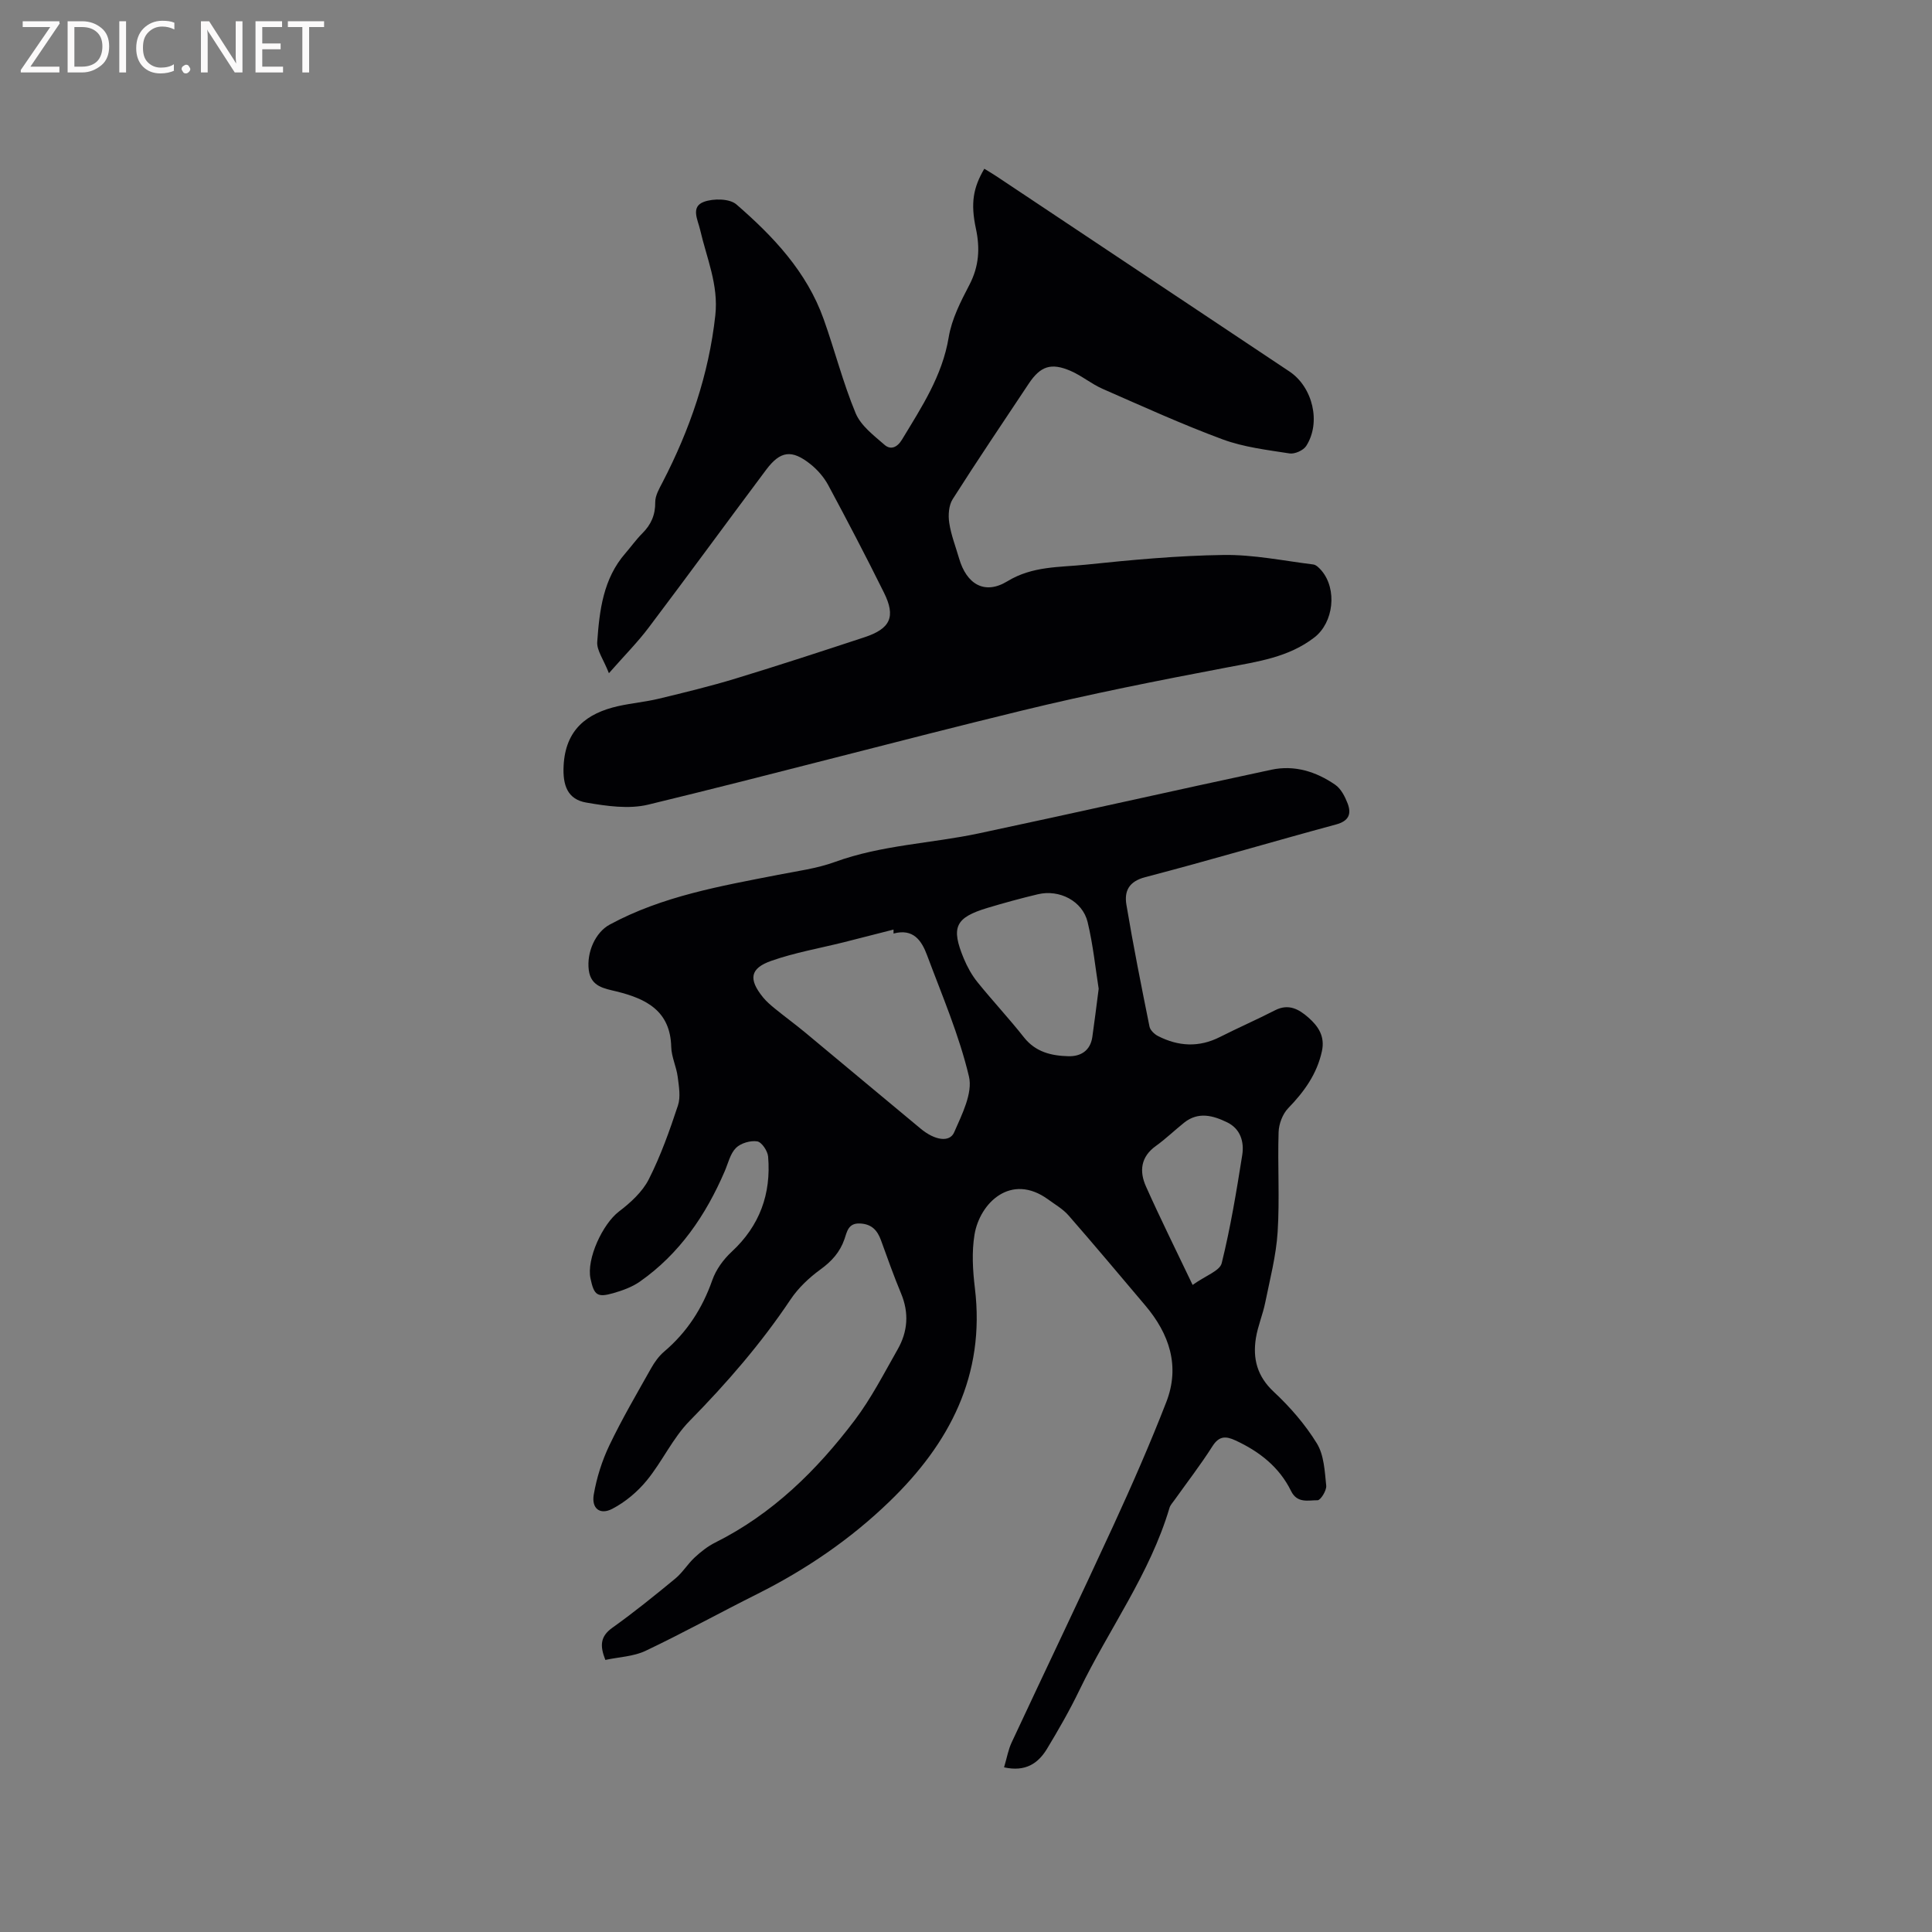
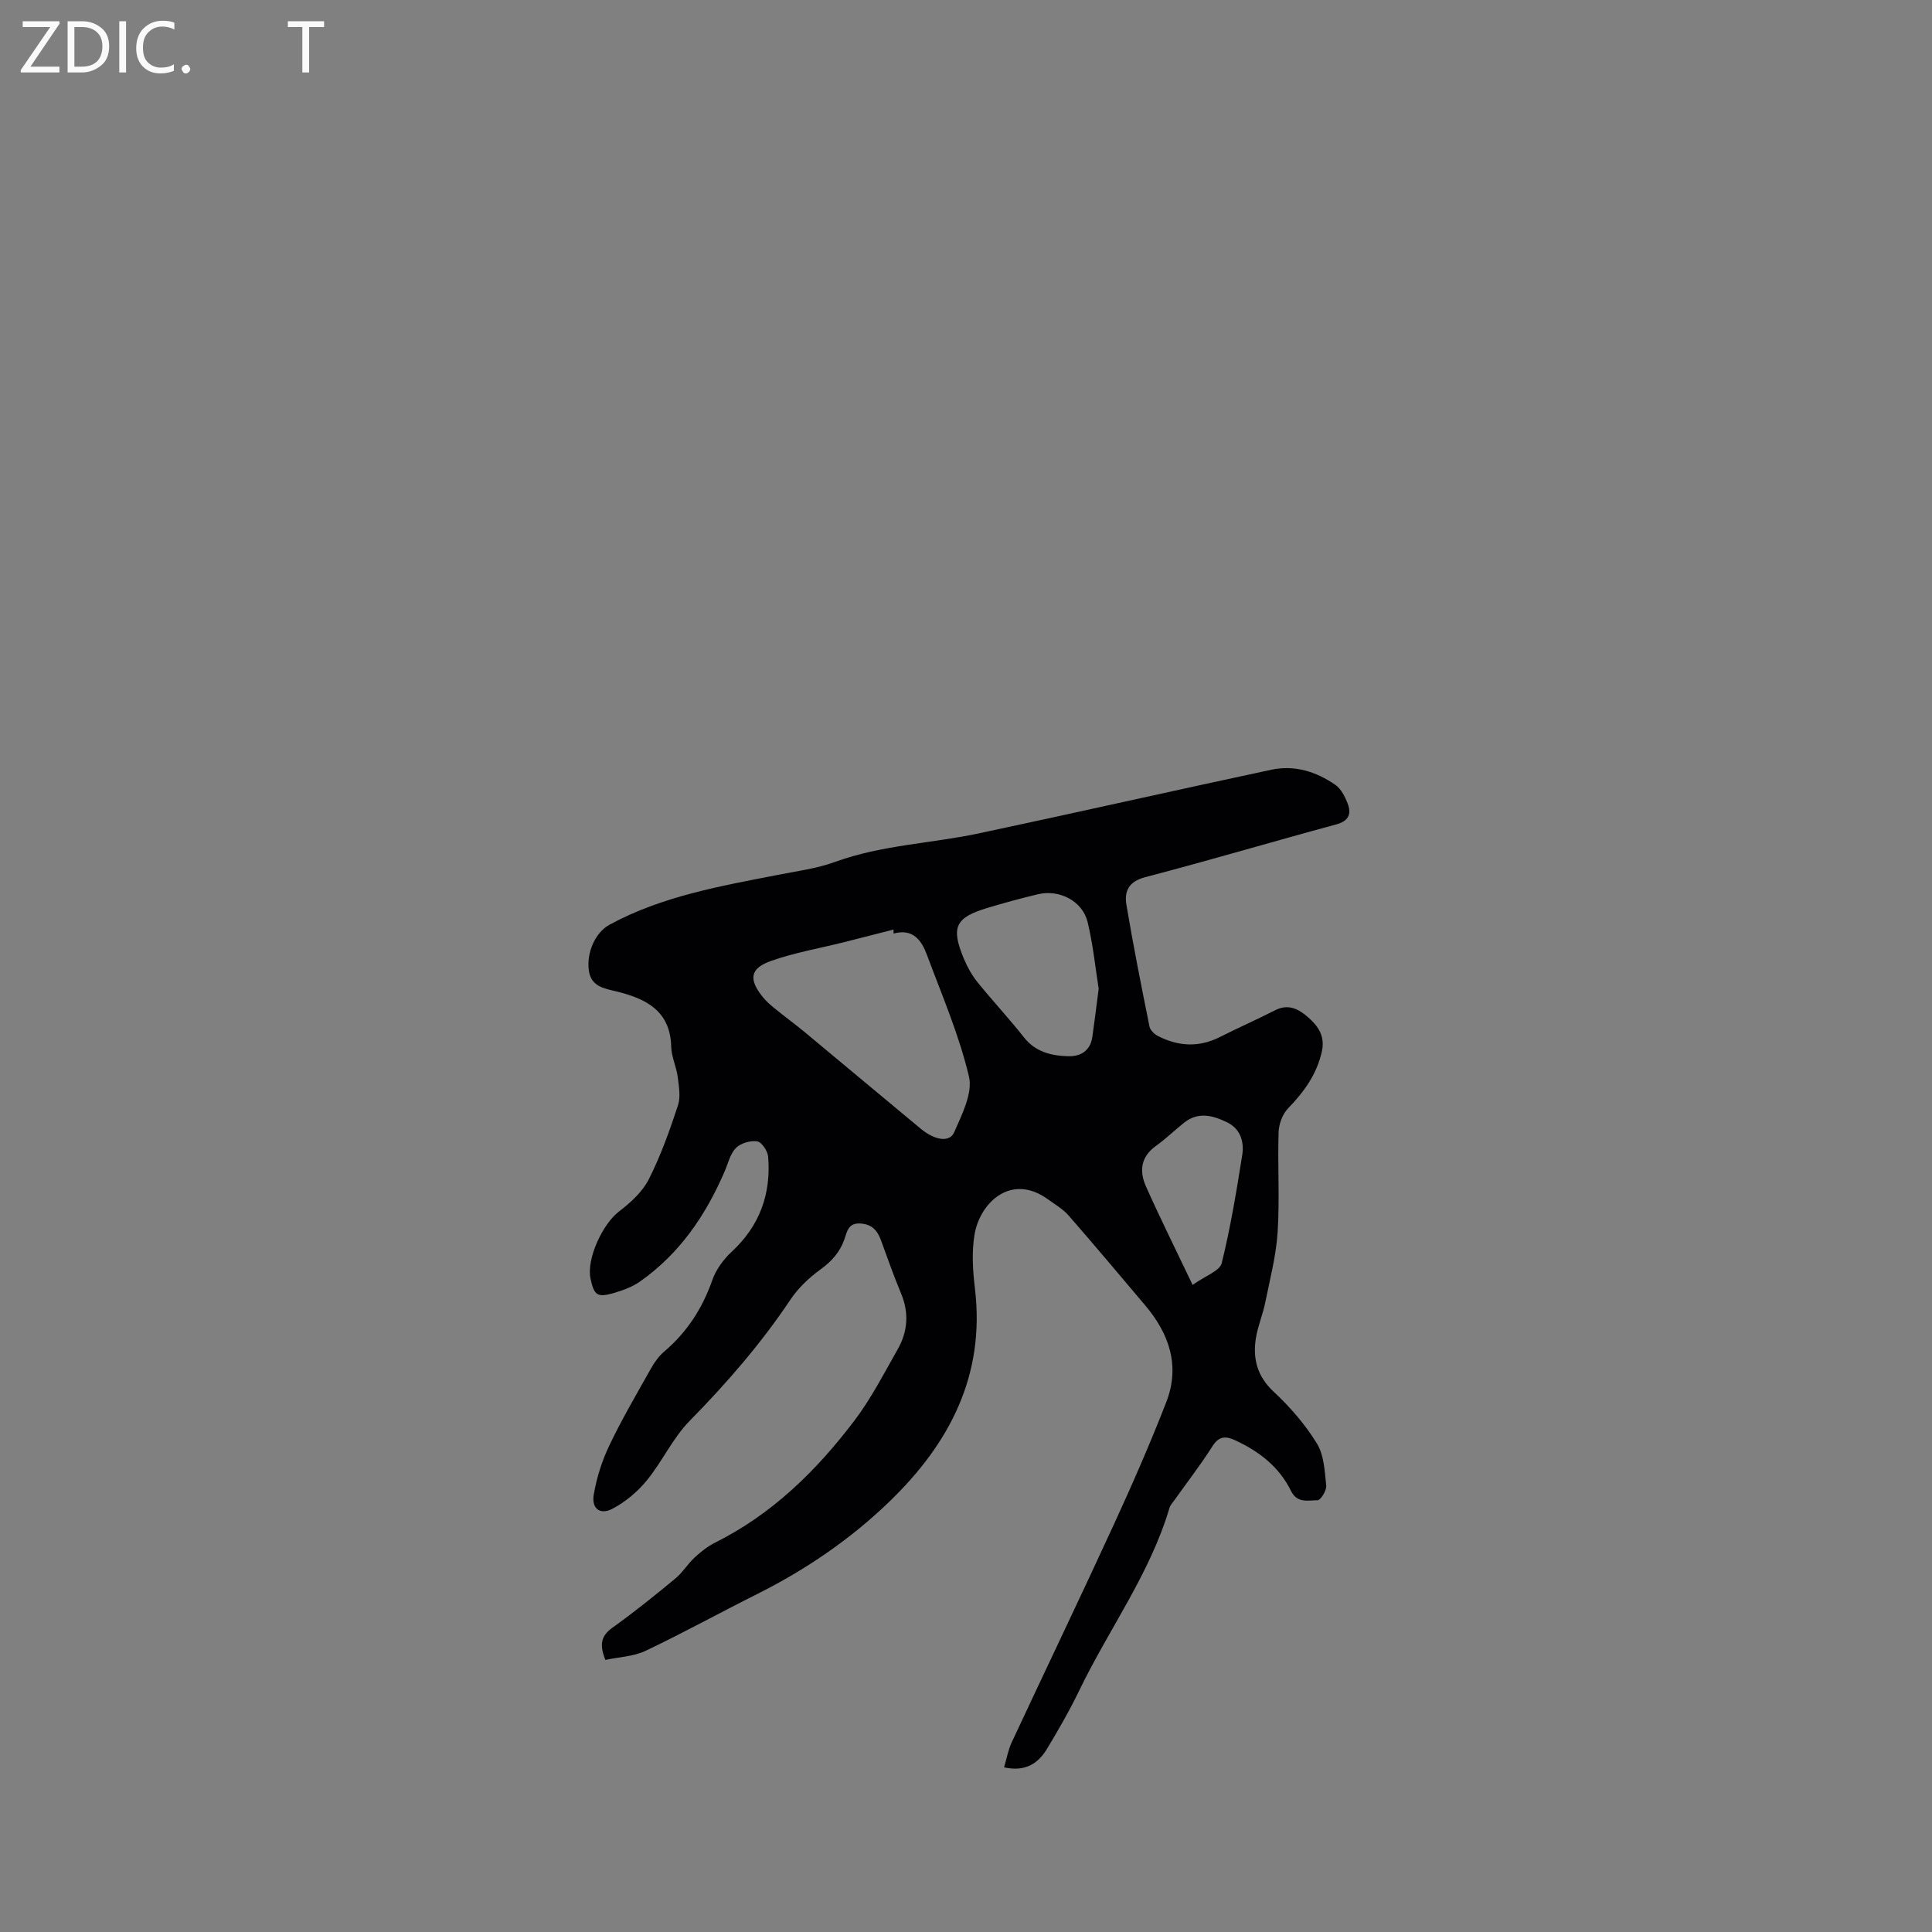
<svg xmlns="http://www.w3.org/2000/svg" enable-background="new 0 0 400 400" viewBox="0 0 400 400">
  <rect x="0" y="0" width="400" height="400" fill="#808080" stroke="none" />
  <path d="m207.88 365.91c.59-1.98.87-3.66 1.57-5.15 6.98-14.96 14.13-29.84 21.03-44.84 3.88-8.45 7.63-16.98 10.99-25.64 2.89-7.44.63-14.12-4.37-20.02-5.27-6.22-10.5-12.48-15.87-18.62-1.16-1.33-2.79-2.26-4.24-3.32-7.69-5.58-14.15.76-15.23 7.31-.59 3.59-.36 7.42.08 11.06 2.19 18.04-5.25 32.2-17.74 44.24-8.05 7.77-17.23 14.03-27.26 19.06-7.76 3.88-15.36 8.08-23.19 11.8-2.49 1.18-5.49 1.27-8.32 1.88-1.16-2.95-1.06-4.87 1.45-6.66 4.48-3.2 8.78-6.67 13.03-10.18 1.51-1.24 2.56-3.02 4-4.36 1.28-1.19 2.71-2.32 4.27-3.1 11.85-5.92 21.02-14.94 28.87-25.32 3.43-4.54 6.06-9.69 8.89-14.66 2.11-3.69 2.4-7.57.71-11.61-1.51-3.61-2.81-7.31-4.15-10.99-.75-2.07-1.93-3.37-4.35-3.48-2.44-.12-2.69 1.72-3.21 3.23-.94 2.72-2.65 4.6-4.99 6.3s-4.58 3.82-6.18 6.21c-6.1 9.12-13.2 17.31-20.89 25.13-3.5 3.56-5.66 8.41-8.87 12.33-1.93 2.36-4.46 4.48-7.15 5.88-2.54 1.32-4.32-.07-3.83-2.95.6-3.49 1.71-7.01 3.24-10.21 2.6-5.44 5.66-10.66 8.62-15.92.71-1.27 1.61-2.53 2.71-3.47 4.73-4.01 7.91-8.94 9.97-14.79.76-2.18 2.3-4.3 4.01-5.88 5.81-5.38 8.2-11.99 7.55-19.71-.1-1.17-1.33-3.01-2.26-3.15-1.4-.22-3.41.37-4.4 1.36-1.19 1.19-1.61 3.16-2.32 4.81-3.92 9.12-9.35 17.1-17.58 22.87-1.6 1.12-3.58 1.83-5.48 2.38-3.34.95-3.99.44-4.73-3-.87-4.1 2.52-11.33 5.89-13.9 2.39-1.82 4.85-4.06 6.17-6.66 2.47-4.87 4.32-10.09 6.04-15.29.59-1.78.2-3.97-.05-5.94-.27-2.09-1.29-4.12-1.34-6.19-.18-7.46-5.17-9.96-11.28-11.47-2.56-.63-5.35-.97-5.79-4.44-.47-3.73 1.4-7.83 4.33-9.41 10.9-5.9 22.93-7.97 34.88-10.31 3.94-.77 8.01-1.3 11.75-2.66 9.68-3.53 19.94-3.82 29.85-5.93 20.2-4.29 40.34-8.86 60.53-13.17 4.77-1.02 9.28.4 13.22 3.13 1.18.82 2 2.43 2.55 3.85.83 2.18.26 3.64-2.4 4.36-13.18 3.56-26.28 7.46-39.49 10.9-3.44.9-4.37 2.92-3.91 5.71 1.41 8.44 3.09 16.84 4.78 25.23.15.75 1.02 1.58 1.76 1.96 4.21 2.15 8.47 2.4 12.8.21 3.78-1.91 7.66-3.61 11.43-5.54 2.79-1.43 4.92-.25 6.91 1.5 2.07 1.82 3.46 3.9 2.8 6.96-1.03 4.75-3.68 8.4-6.99 11.82-1.16 1.2-1.93 3.26-1.98 4.96-.22 6.89.24 13.81-.2 20.67-.31 4.91-1.59 9.76-2.57 14.61-.5 2.48-1.53 4.85-1.93 7.34-.68 4.27.26 7.93 3.7 11.13 3.38 3.15 6.51 6.76 8.92 10.68 1.49 2.42 1.63 5.77 1.94 8.75.1.99-1.16 3.02-1.79 3.02-1.9-.02-4.2.71-5.49-1.91-2.43-4.96-6.56-8.19-11.52-10.48-1.97-.91-3.37-.97-4.75 1.2-2.44 3.84-5.24 7.46-7.88 11.17-.37.52-.85 1.02-1.02 1.6-4.04 13.65-12.55 25.1-18.65 37.74-2.02 4.19-4.35 8.24-6.76 12.23-1.81 2.93-4.4 4.73-8.84 3.75zm-22.88-172.63c0-.27 0-.55-.01-.82-3.43.87-6.85 1.76-10.28 2.62-5.01 1.25-10.14 2.14-14.99 3.84-4.47 1.56-4.78 3.82-1.75 7.56.72.89 1.63 1.66 2.53 2.39 2.05 1.67 4.19 3.23 6.23 4.92 7.98 6.62 15.92 13.3 23.91 19.91 2.89 2.4 5.98 2.89 6.91.73 1.6-3.67 3.88-8.11 3.06-11.56-2.03-8.57-5.57-16.79-8.67-25.1-1.11-2.99-2.82-5.6-6.94-4.49zm42.47 11.43c-.65-4.07-1.14-9.02-2.29-13.81-1.06-4.36-5.85-6.82-10.31-5.75-3.49.83-6.96 1.78-10.39 2.81-6.69 2.01-7.64 3.99-4.94 10.49.72 1.73 1.67 3.45 2.84 4.9 3.12 3.87 6.53 7.5 9.6 11.4 2.43 3.09 5.72 3.84 9.24 3.93 2.54.06 4.51-1.15 4.93-3.95.44-3.02.8-6.06 1.32-10.02zm19.45 61.32c2.71-1.94 5.63-2.91 6.02-4.5 1.82-7.36 3.06-14.88 4.25-22.38.43-2.7-.34-5.42-3.1-6.77-2.92-1.43-5.99-2.28-8.92.05-1.98 1.58-3.81 3.36-5.86 4.83-3.16 2.26-3.45 5.26-2.05 8.38 2.96 6.63 6.2 13.14 9.66 20.39z" fill="#010104" />
-   <path d="m126.07 139.38c-1.13-2.88-2.54-4.73-2.42-6.47.46-6.53 1.23-13.08 5.82-18.35 1.18-1.36 2.23-2.85 3.5-4.12 1.83-1.82 2.72-3.83 2.69-6.48-.01-1.36.83-2.79 1.5-4.08 5.65-10.91 9.59-22.31 10.94-34.61.69-6.3-1.8-11.84-3.14-17.67-.49-2.11-2.01-4.78.77-5.81 1.97-.73 5.32-.69 6.73.53 7.63 6.61 14.57 13.94 18.06 23.73 2.31 6.47 4 13.17 6.63 19.5 1.08 2.59 3.76 4.61 6 6.56 1.24 1.08 2.6.56 3.6-1.1 4.04-6.69 8.34-13.16 9.67-21.19.62-3.77 2.5-7.43 4.3-10.88 1.97-3.8 2.21-7.51 1.33-11.61-1.14-5.31-.54-8.51 1.74-12.39.87.53 1.75 1.04 2.6 1.61 20.19 13.45 40.39 26.9 60.57 40.36 4.84 3.23 6.6 10.58 3.47 15.43-.59.91-2.36 1.7-3.43 1.54-4.67-.73-9.47-1.29-13.86-2.91-8.43-3.12-16.63-6.86-24.87-10.47-2.3-1.01-4.31-2.71-6.61-3.71-4.08-1.76-6.27-.97-8.69 2.67-5.27 7.94-10.62 15.84-15.73 23.89-.82 1.29-.95 3.32-.71 4.9.37 2.49 1.32 4.89 2.03 7.34 1.54 5.34 5.27 7.64 10 4.76 5.23-3.19 10.77-2.87 16.24-3.44 9.48-.99 19.01-1.88 28.52-2.01 6.19-.09 12.4 1.2 18.59 1.97.61.08 1.24.74 1.7 1.27 3.28 3.87 2.51 10.76-1.49 13.84-5.33 4.12-11.7 4.99-18.09 6.21-14.23 2.7-28.47 5.52-42.54 8.95-25.81 6.29-51.46 13.2-77.28 19.45-4.02.97-8.61.3-12.8-.42-3.9-.66-4.93-3.56-4.72-7.64.38-7.41 4.72-10.86 11.32-12.34 2.79-.62 5.66-.87 8.43-1.54 5.33-1.29 10.67-2.58 15.91-4.18 8.9-2.71 17.75-5.61 26.59-8.52 5.44-1.79 6.56-4.25 4.06-9.28-3.71-7.48-7.58-14.89-11.53-22.24-.88-1.63-2.21-3.16-3.66-4.32-3.87-3.09-6.24-2.78-9.18 1.14-8.12 10.85-16.11 21.8-24.27 32.61-2.3 3.07-5.04 5.82-8.29 9.52z" fill="#010104" />
  <g fill="#fbfafa">
    <path d="m12.4 4.8-6.1 9h6v1.2h-8v-.5l6.1-8.9h-5.7v-1.2h7.6v.4z" />
    <path d="m14 15v-10.6h3c1.6 0 2.9.5 4 1.4s1.6 2.2 1.6 3.8-.5 3-1.6 3.9-2.4 1.5-4 1.5zm1.4-9.4v8.2h1.6c1.3 0 2.4-.4 3.1-1.1s1.1-1.8 1.1-3.1-.4-2.3-1.2-3-1.8-1-3.1-1z" />
    <path d="m26.1 4.4v10.6h-1.4v-10.6z" />
    <path d="m36.1 14.6c-.8.4-1.8.6-2.9.6-1.5 0-2.7-.5-3.6-1.4s-1.4-2.2-1.4-3.8c0-1.7.5-3.1 1.5-4.1s2.3-1.6 3.9-1.6c1 0 1.8.1 2.5.4v1.4c-.8-.4-1.6-.6-2.5-.6-1.2 0-2.1.4-2.9 1.2s-1.1 1.8-1.1 3.2c0 1.3.3 2.3 1 3s1.6 1.1 2.7 1.1c1 0 2-.2 2.7-.7v1.3z" />
    <path d="m37.6 14.3c0-.2.1-.5.3-.6s.4-.3.6-.3c.3 0 .5.1.6.3s.3.4.3.6-.1.4-.3.6-.4.3-.6.3c-.3 0-.5-.1-.6-.3s-.3-.4-.3-.6z" />
-     <path d="m50.2 15h-1.6l-5.3-8.2c-.2-.2-.3-.5-.4-.7 0 .2.1.7.1 1.5v7.4h-1.4v-10.6h1.7l5.2 8.1c.2.4.4.6.4.7 0-.3-.1-.8-.1-1.5v-7.3h1.4z" />
-     <path d="m58.6 15h-5.7v-10.6h5.5v1.2h-4.1v3.4h3.8v1.2h-3.8v3.6h4.3z" />
    <path d="m67.1 5.6h-3.1v9.4h-1.4v-9.4h-3v-1.2h7.5z" />
  </g>
</svg>